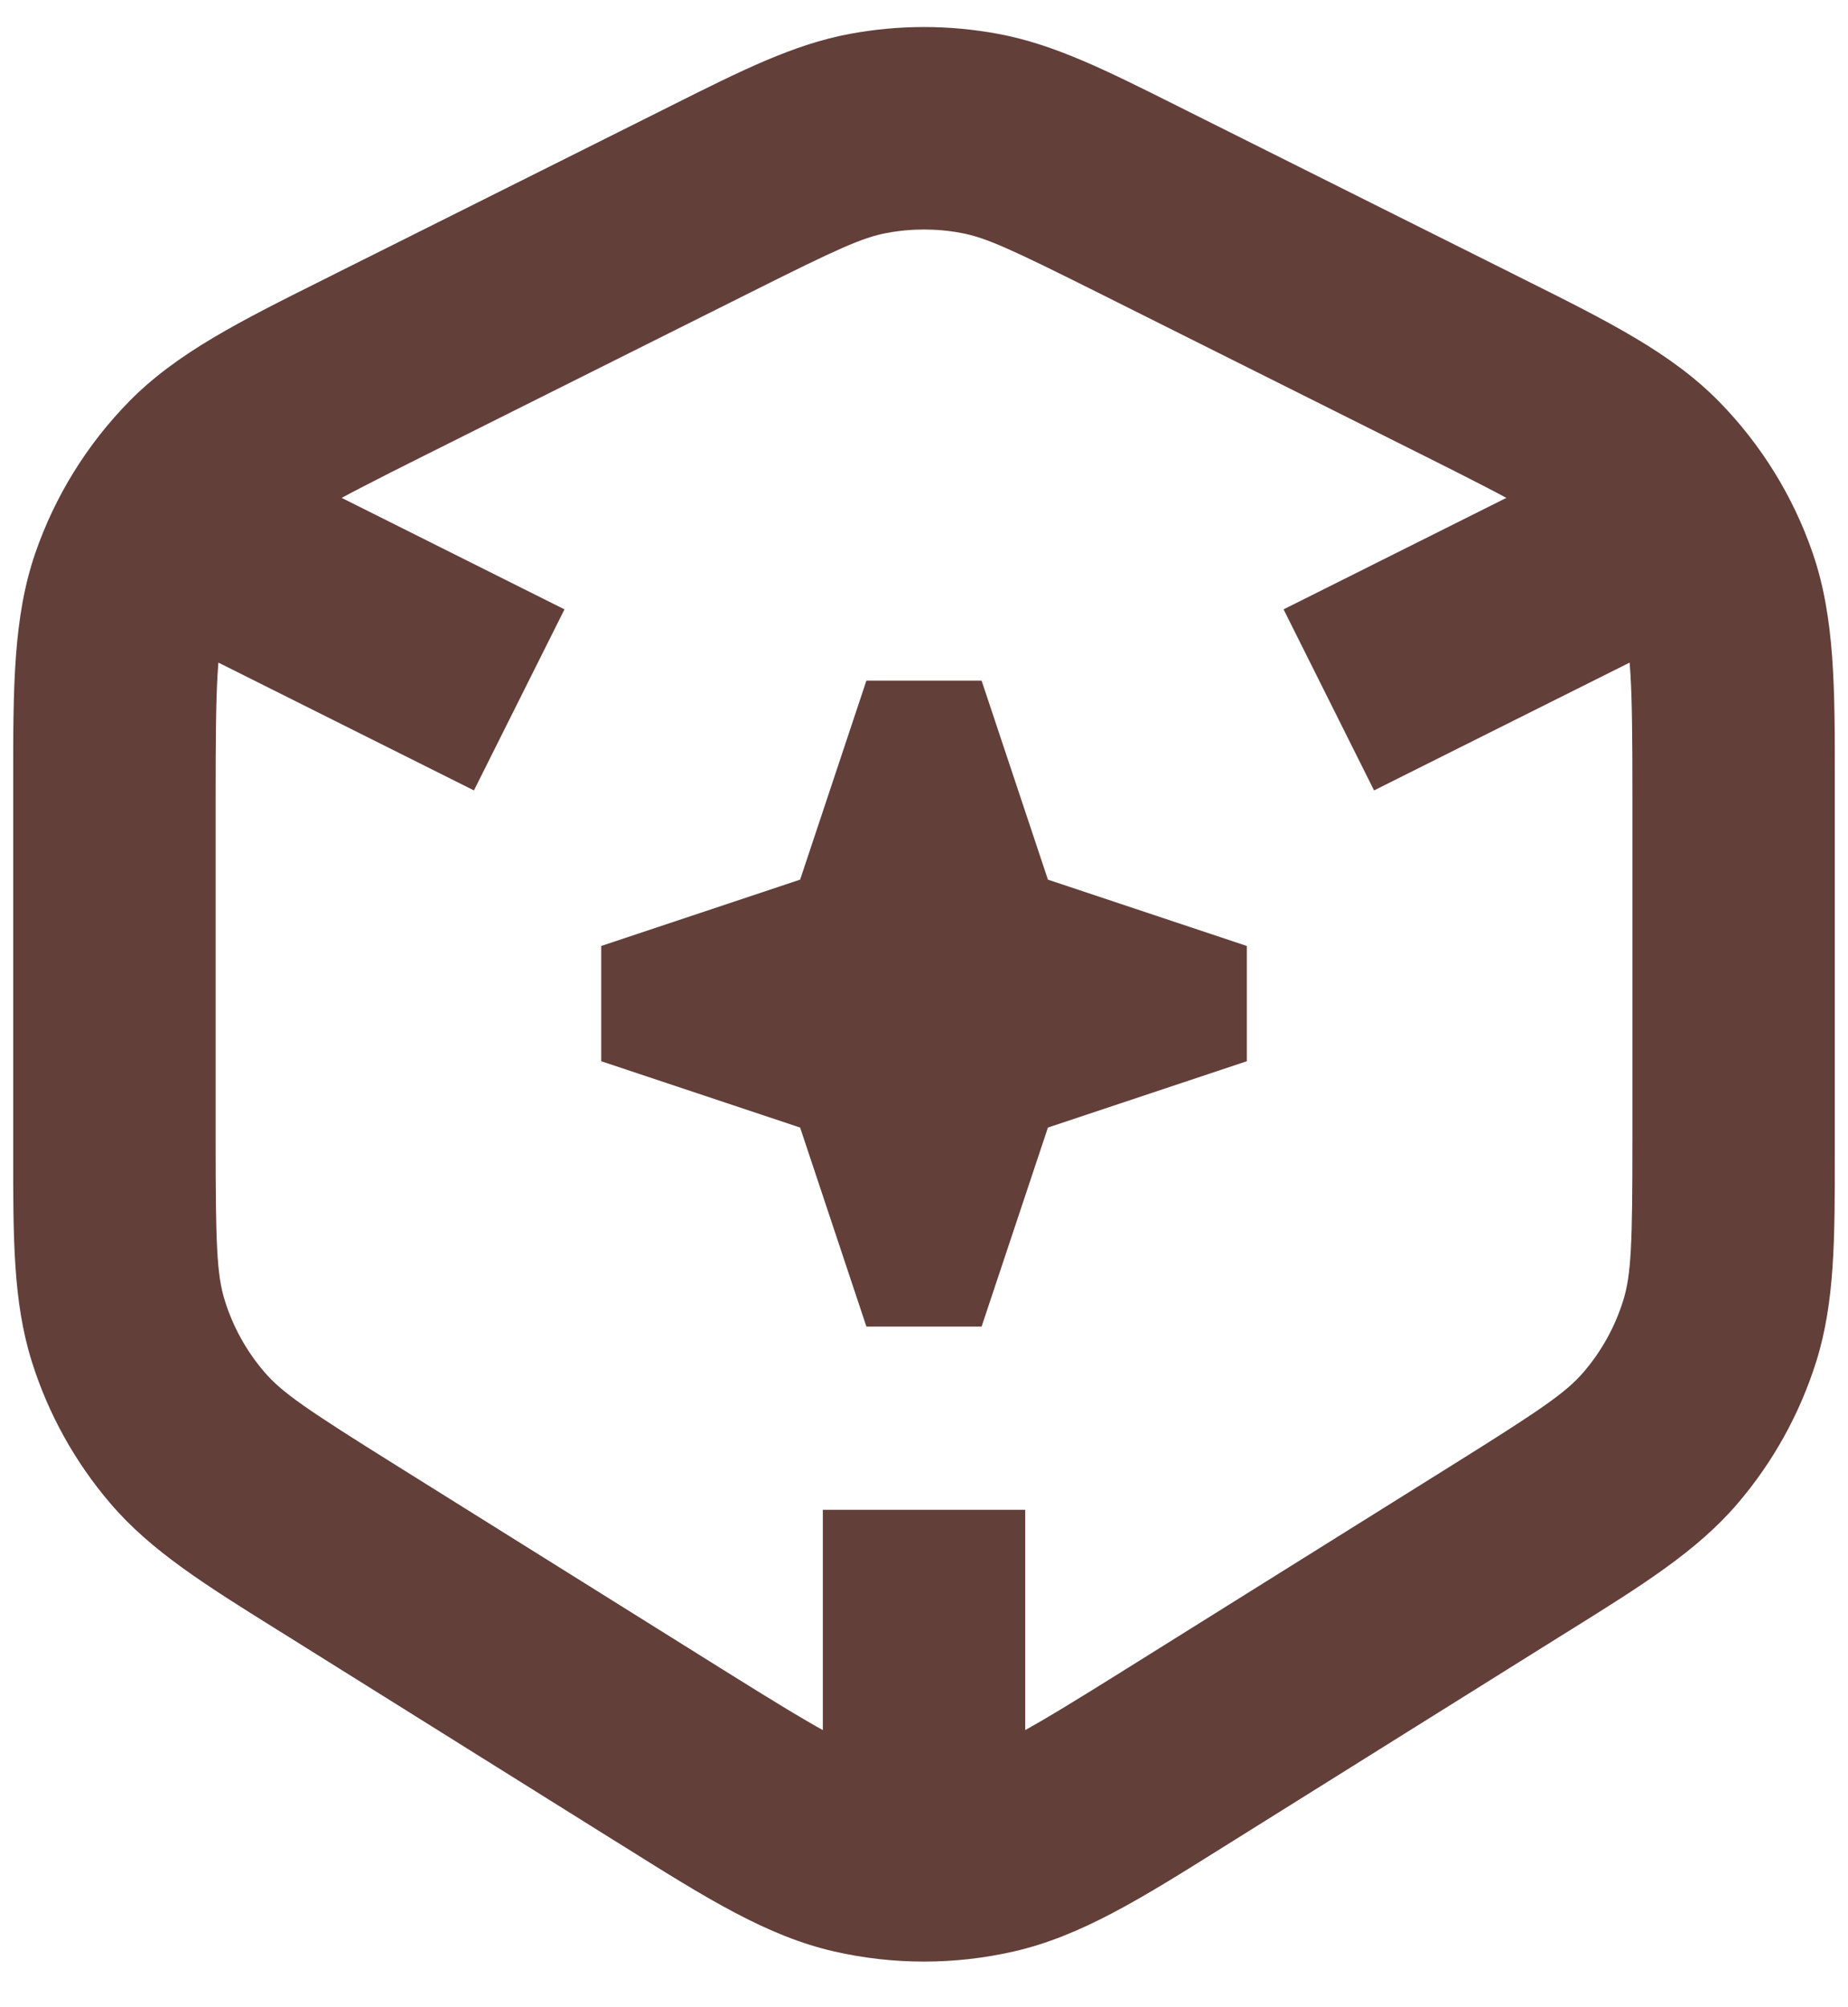
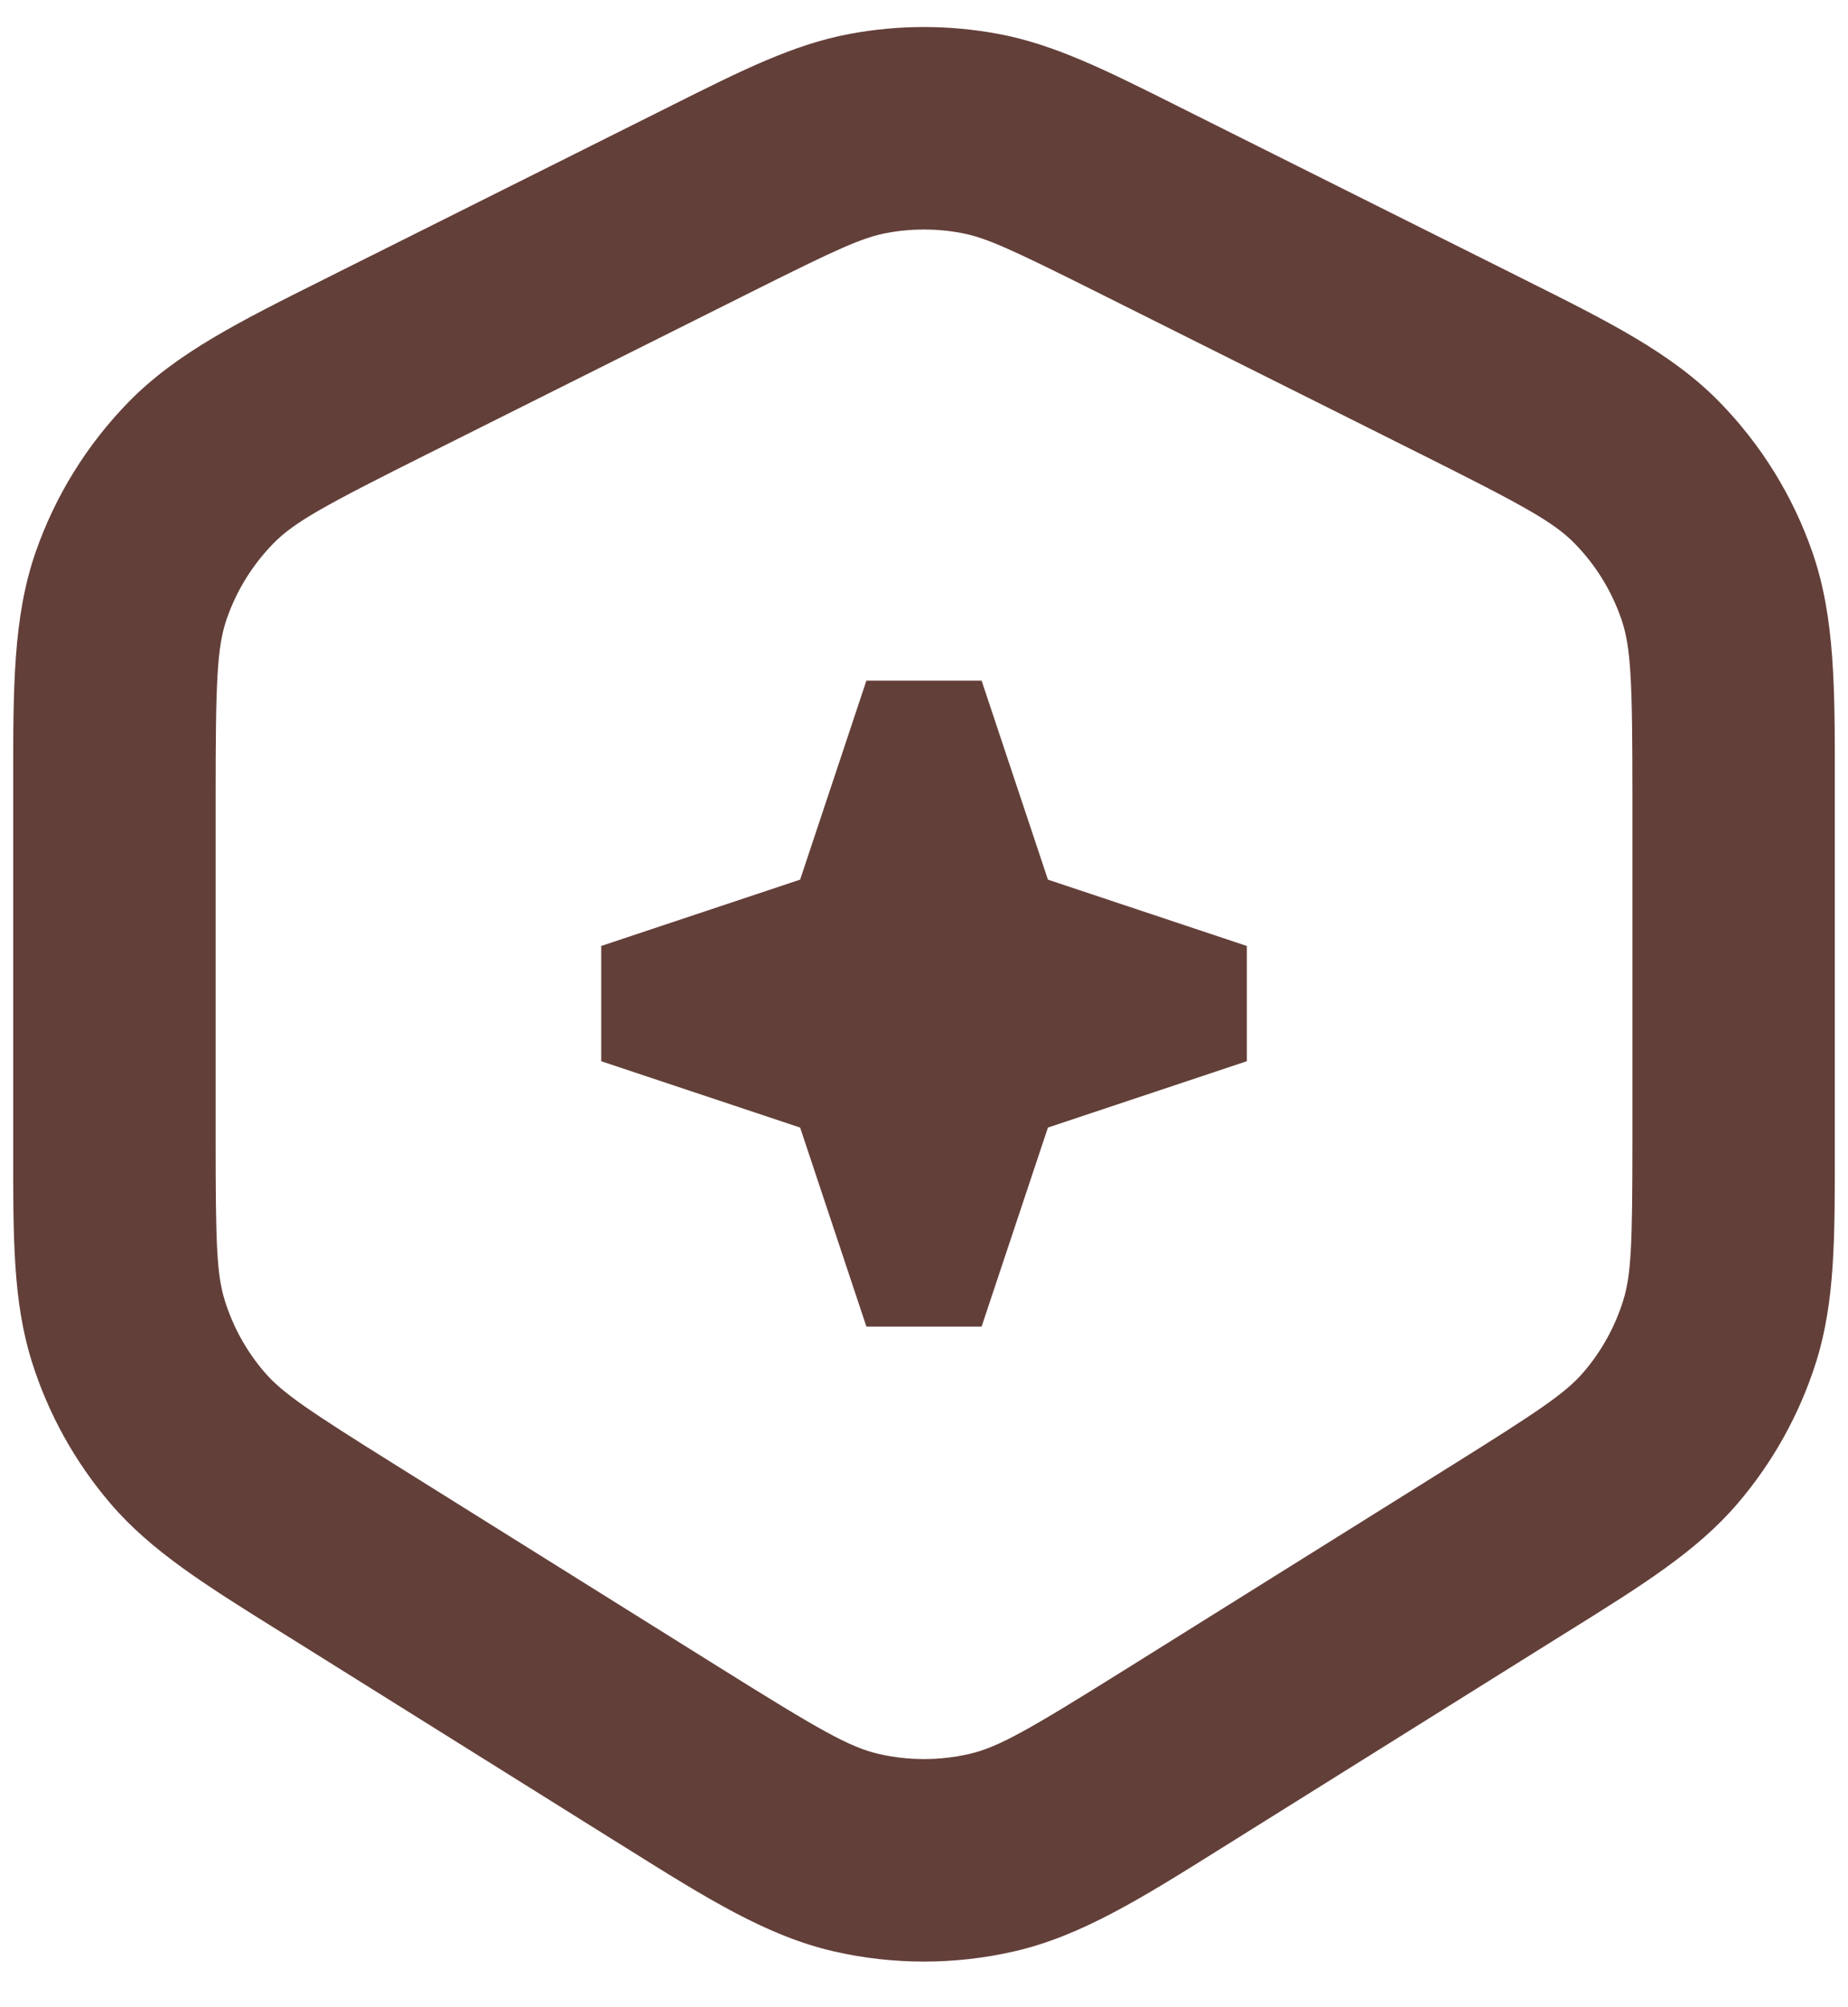
<svg xmlns="http://www.w3.org/2000/svg" width="35" height="38" viewBox="0 0 35 38" fill="none">
  <path fill-rule="evenodd" clip-rule="evenodd" d="M18.207 4.411C17.74 4.323 17.261 4.323 16.793 4.411C16.328 4.498 15.851 4.717 14.243 5.521L8.11 8.588C6.139 9.573 5.574 9.884 5.178 10.288C4.781 10.694 4.478 11.183 4.293 11.72C4.109 12.255 4.084 12.9 4.084 15.102V21.567C4.084 23.553 4.104 24.132 4.259 24.626C4.414 25.121 4.668 25.58 5.006 25.974C5.343 26.367 5.823 26.692 7.507 27.744L13.64 31.577C15.528 32.757 16.094 33.081 16.651 33.207C17.21 33.334 17.791 33.334 18.35 33.207C18.907 33.081 19.472 32.757 21.36 31.577L27.494 27.744C29.177 26.692 29.658 26.367 29.994 25.974C30.332 25.58 30.586 25.121 30.741 24.626C30.896 24.132 30.917 23.553 30.917 21.567V15.102C30.917 12.9 30.892 12.255 30.707 11.72C30.522 11.183 30.22 10.694 29.822 10.288C29.426 9.884 28.861 9.573 26.891 8.588L20.758 5.521C19.149 4.717 18.673 4.498 18.207 4.411ZM16.087 0.643C17.021 0.468 17.98 0.468 18.914 0.643C19.974 0.842 20.958 1.335 22.261 1.987C22.33 2.022 22.401 2.057 22.472 2.093L28.605 5.159C28.693 5.204 28.781 5.247 28.866 5.29C30.457 6.084 31.657 6.683 32.561 7.606C33.356 8.418 33.961 9.396 34.331 10.47C34.752 11.692 34.752 13.032 34.75 14.81C34.75 14.906 34.75 15.004 34.75 15.102V21.567C34.75 21.656 34.75 21.743 34.75 21.829C34.751 23.435 34.752 24.647 34.4 25.772C34.089 26.763 33.581 27.68 32.905 28.469C32.138 29.364 31.11 30.006 29.747 30.856C29.674 30.901 29.6 30.948 29.525 30.994L23.392 34.828C23.307 34.881 23.224 34.933 23.142 34.984C21.619 35.938 20.471 36.656 19.199 36.945C18.081 37.2 16.92 37.2 15.801 36.945C14.53 36.656 13.382 35.938 11.859 34.984C11.777 34.933 11.693 34.881 11.608 34.828L5.475 30.994C5.4 30.948 5.326 30.901 5.253 30.856C3.891 30.006 2.863 29.364 2.096 28.469C1.42 27.68 0.911 26.763 0.601 25.772C0.248 24.647 0.249 23.435 0.25 21.829C0.25 21.743 0.25 21.656 0.25 21.567V15.102C0.25 15.004 0.25 14.906 0.25 14.81C0.249 13.032 0.248 11.692 0.669 10.47C1.04 9.396 1.645 8.418 2.44 7.606C3.344 6.683 4.543 6.084 6.134 5.29C6.22 5.247 6.307 5.204 6.395 5.159L12.529 2.093C12.6 2.057 12.67 2.022 12.74 1.987C14.043 1.335 15.026 0.842 16.087 0.643Z" fill="#633F39" />
-   <path fill-rule="evenodd" clip-rule="evenodd" d="M3.024 7.702L10.691 11.536L8.976 14.964L1.31 11.131L3.024 7.702ZM24.31 11.536L31.976 7.702L33.691 11.131L26.024 14.964L24.31 11.536ZM15.584 34.333V28.583H19.417V34.333H15.584Z" fill="#633F39" />
  <path fill-rule="evenodd" clip-rule="evenodd" d="M15.154 16.653L16.409 12.886H18.591L19.847 16.653L23.614 17.909V20.091L19.847 21.347L18.591 25.114H16.409L15.154 21.347L11.387 20.091V17.909L15.154 16.653Z" fill="#633F39" />
</svg>